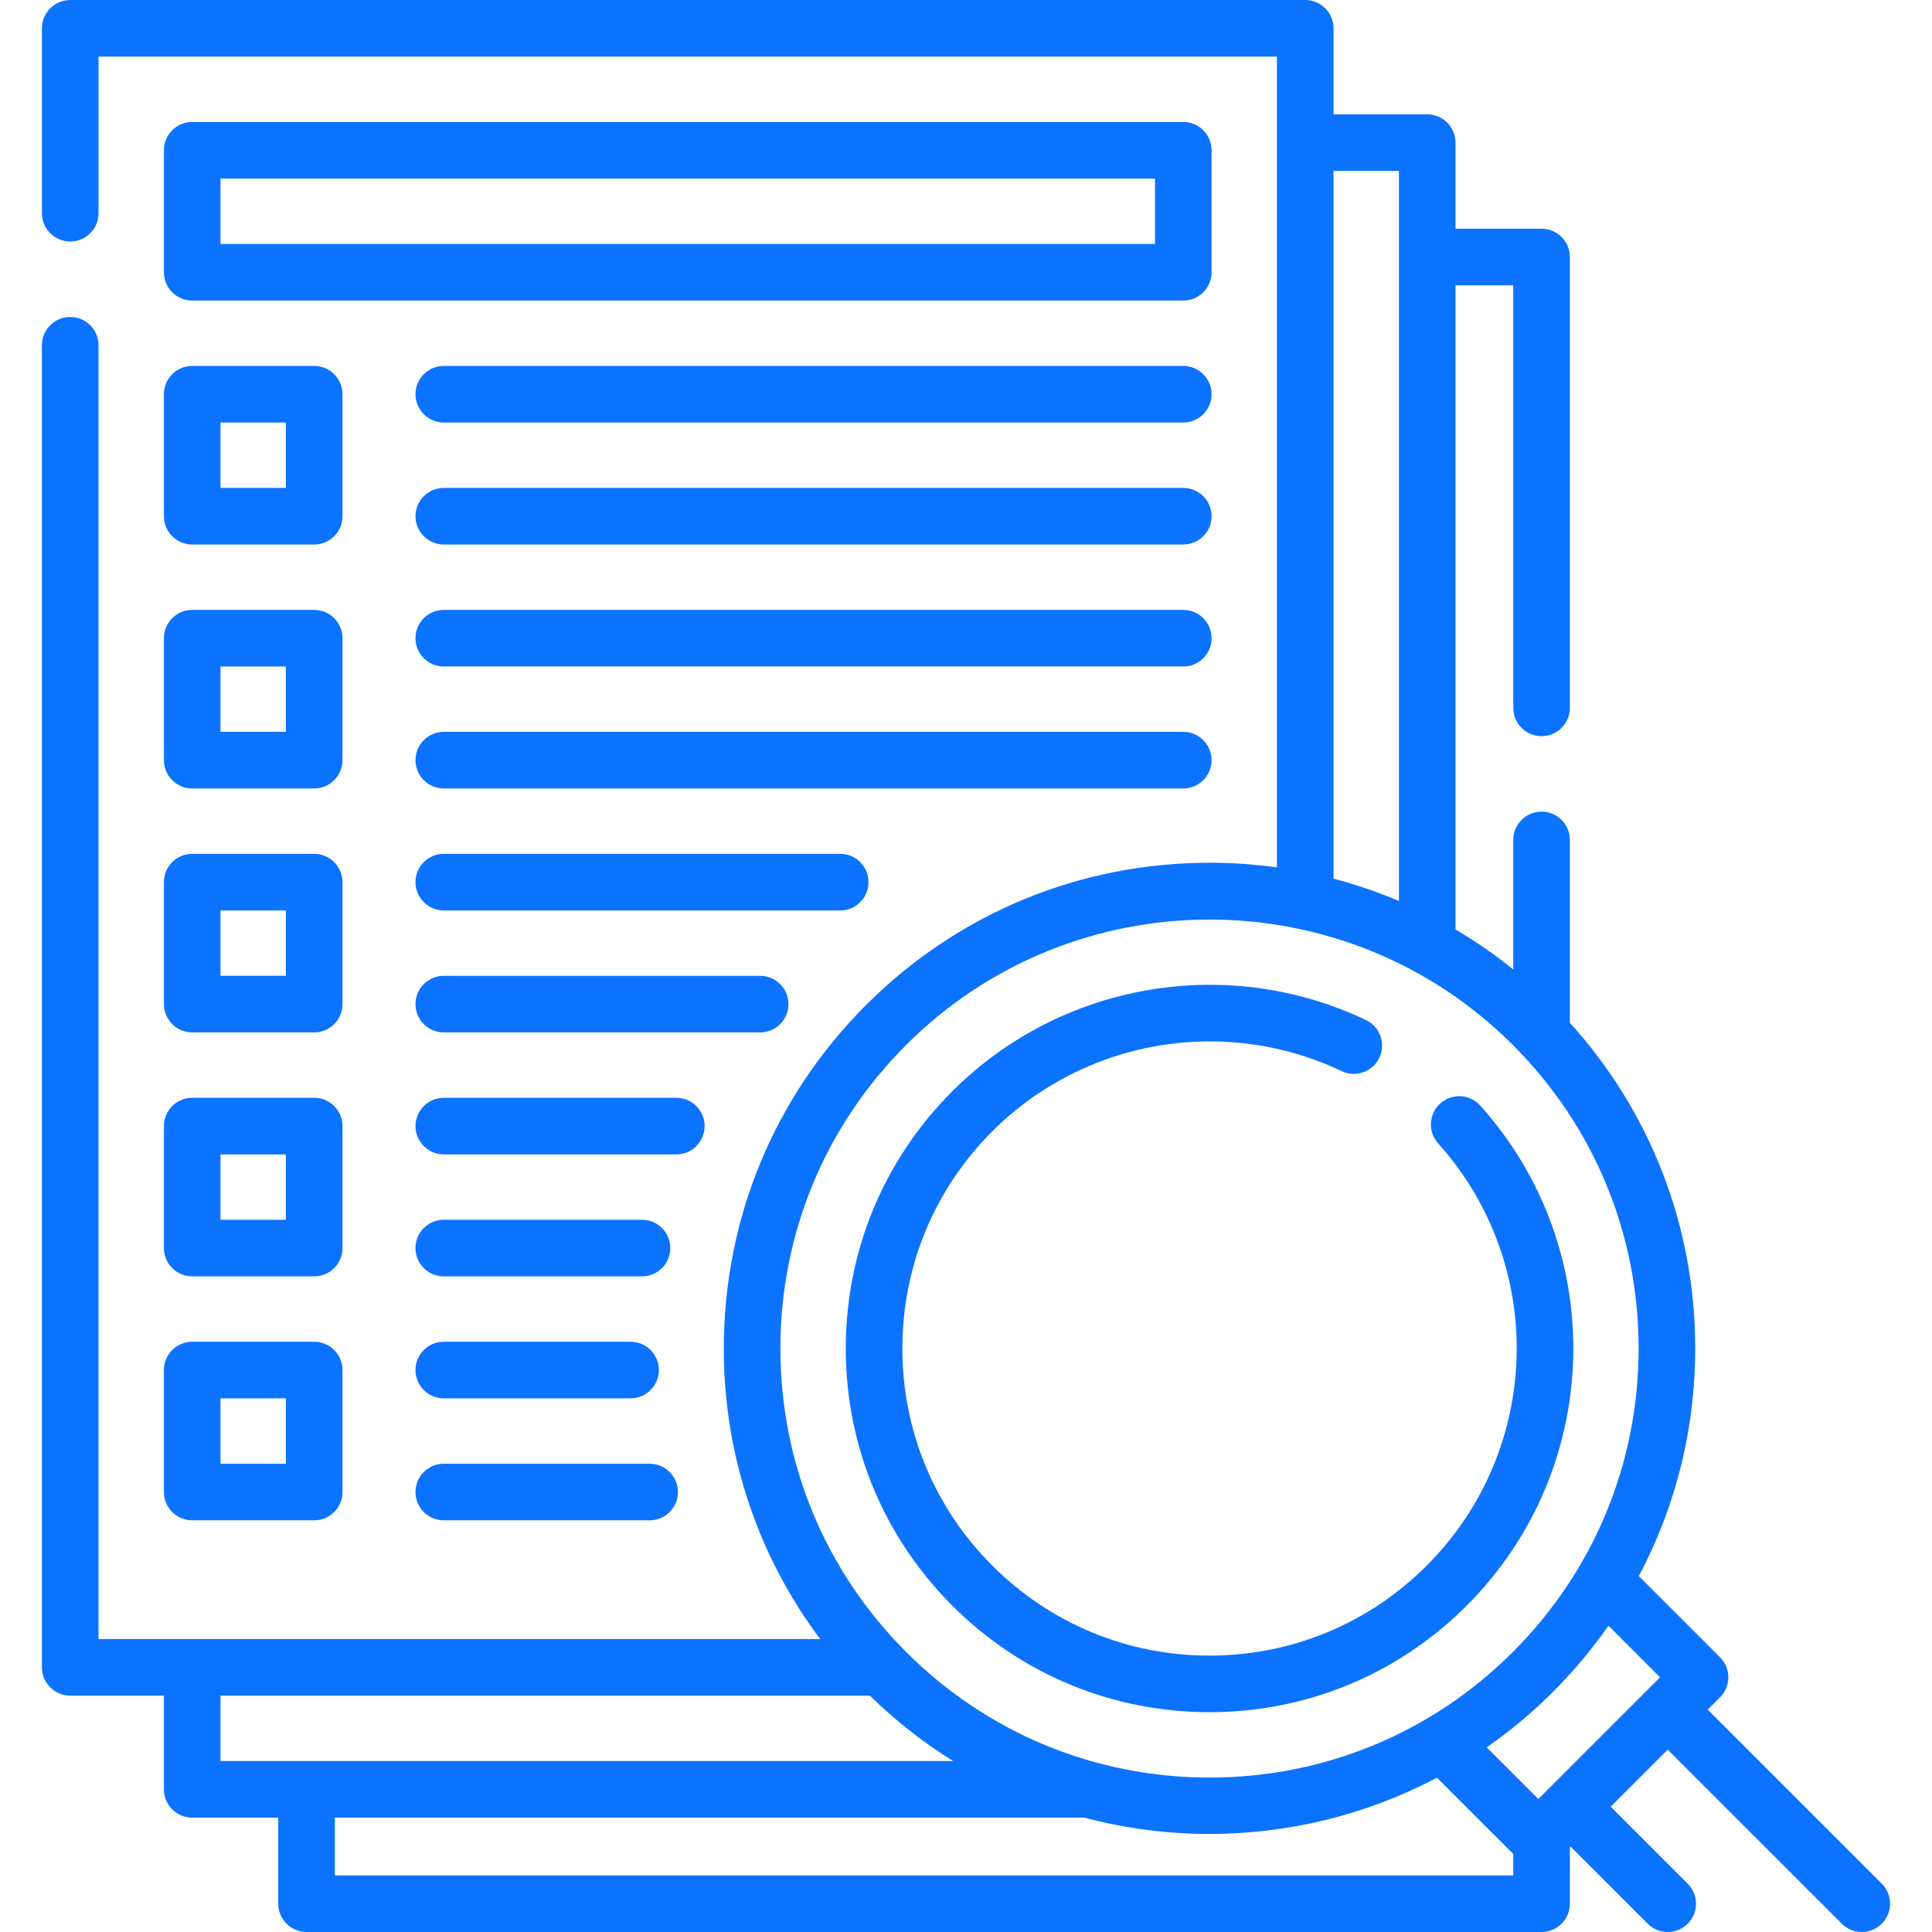
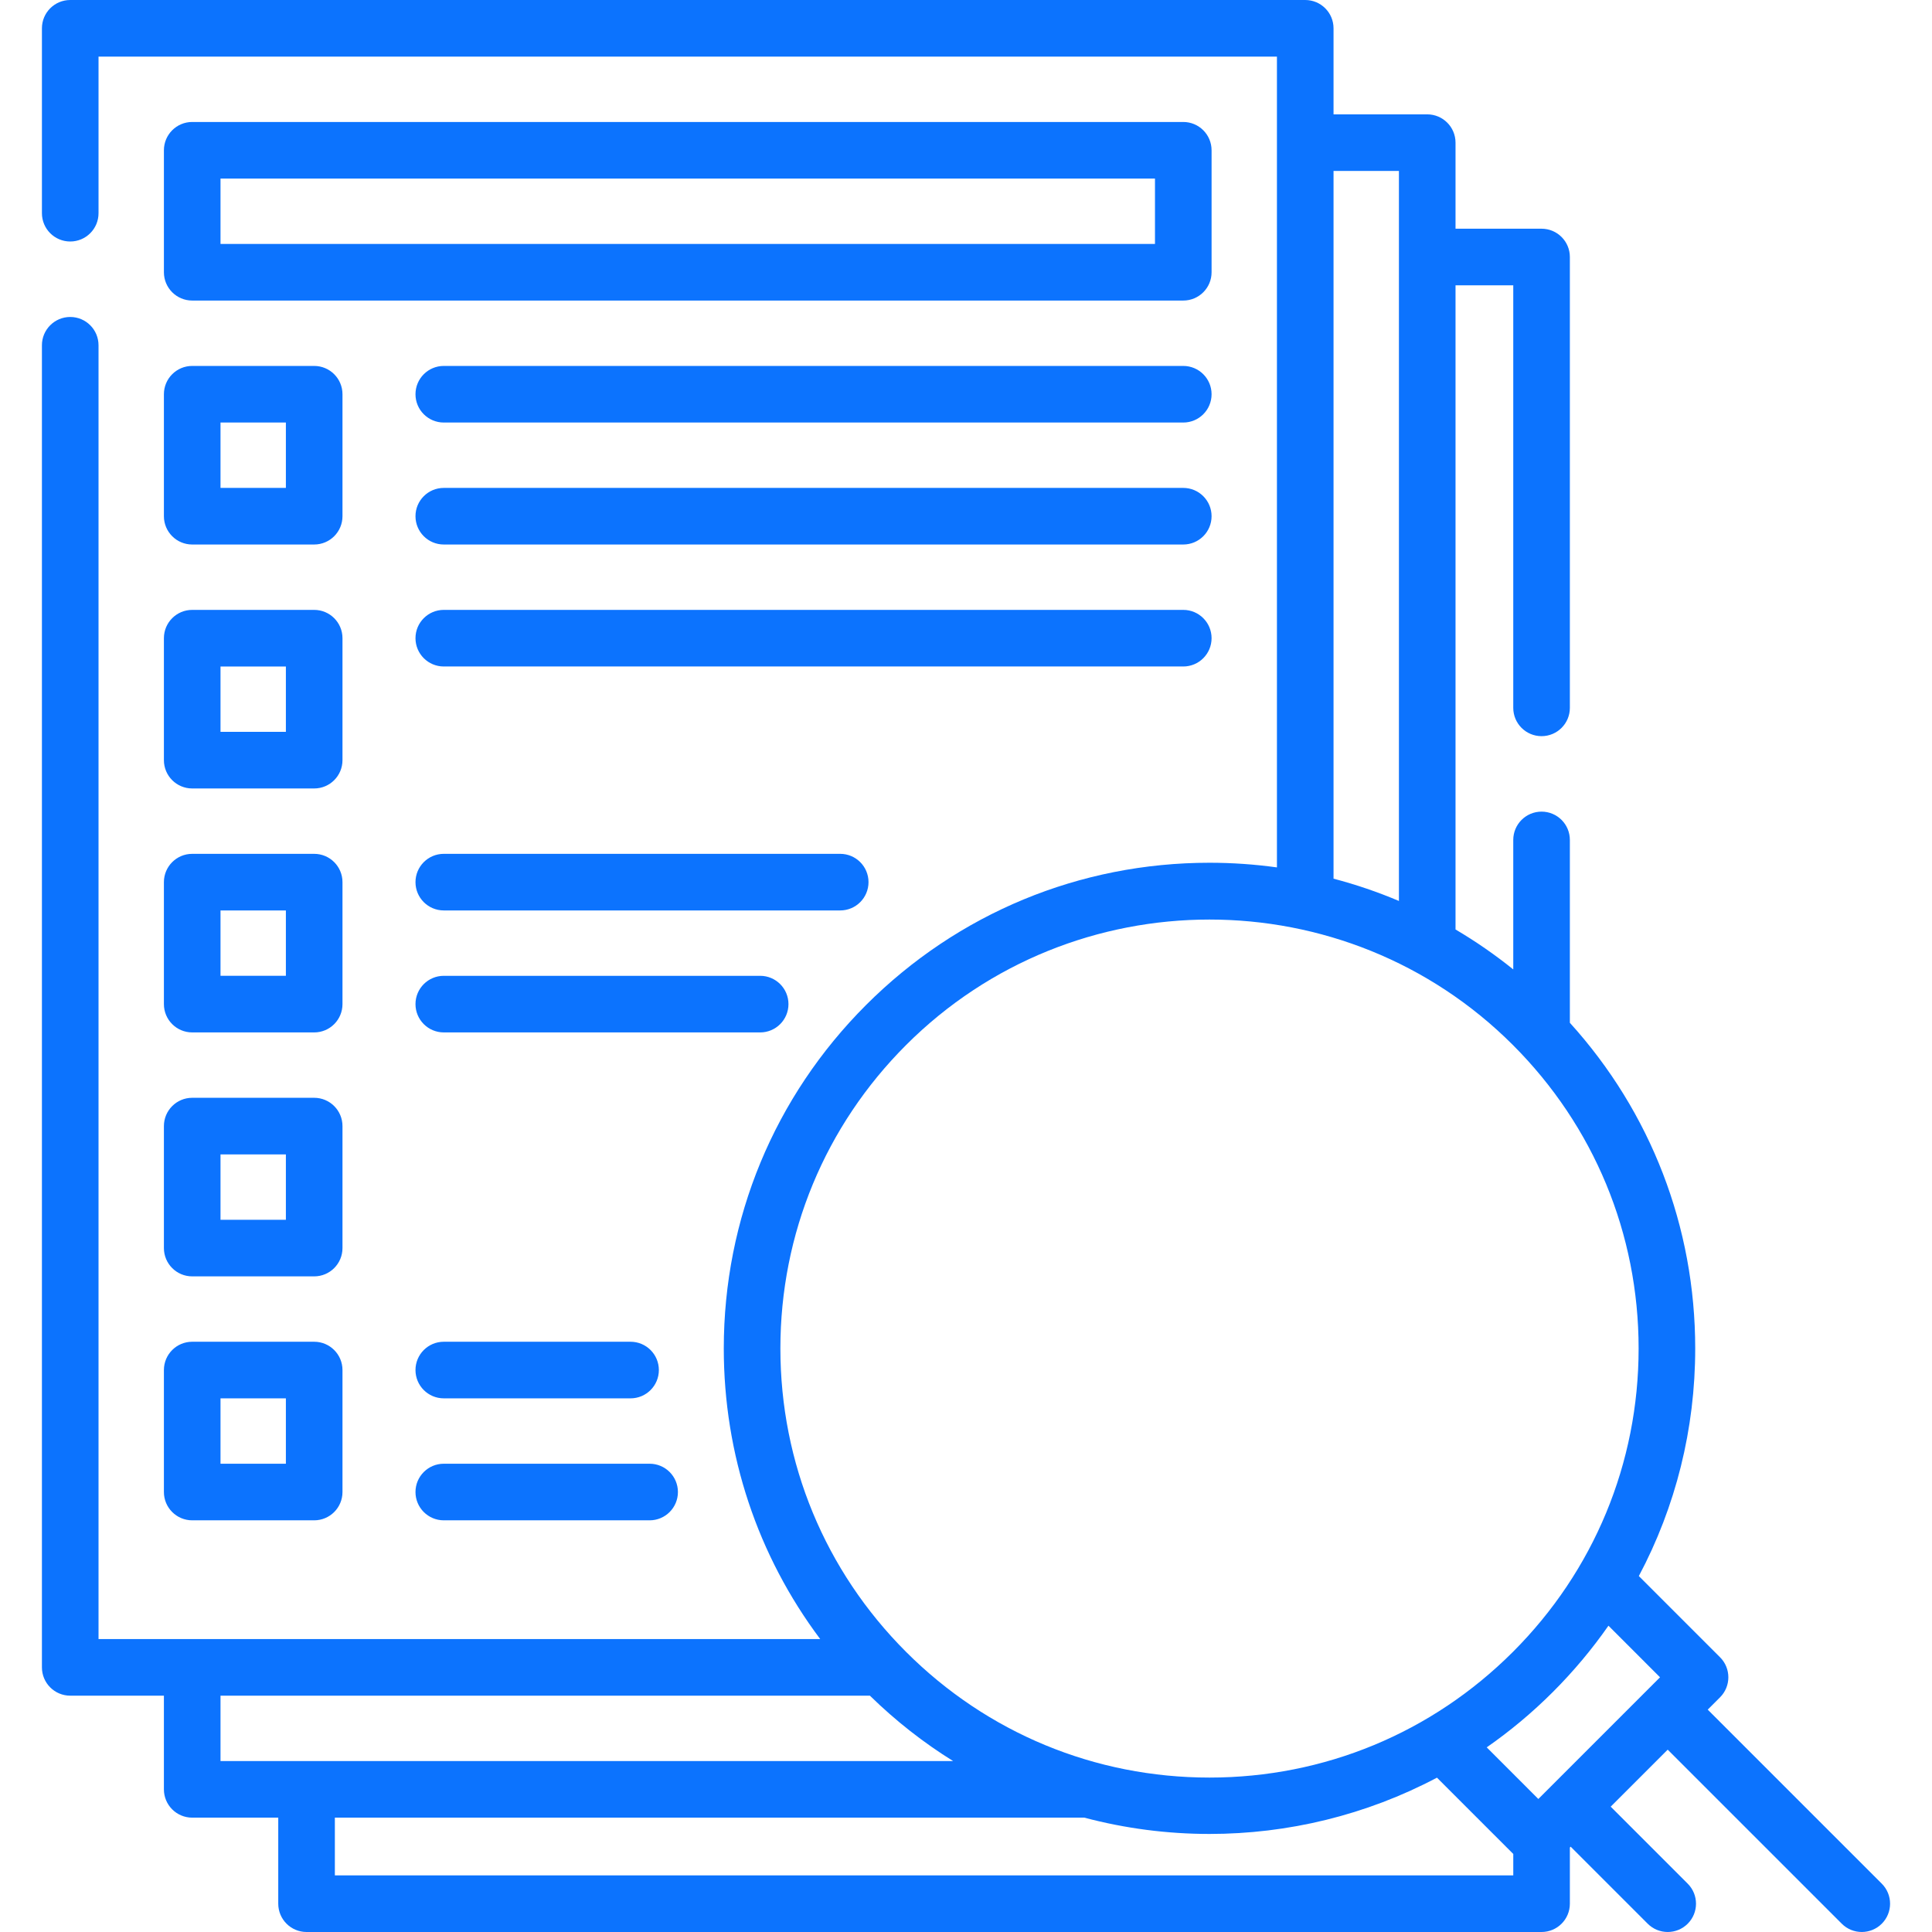
<svg xmlns="http://www.w3.org/2000/svg" id="Capa_1" enable-background="new 0 0 512 512" height="512" viewBox="0 0 512 512" width="512" style="fill:#0c73fe;">
  <g>
    <g>
      <path d="m321.079 39.825c0-4.143-3.357-7.5-7.5-7.5h-262.642c-4.143 0-7.5 3.357-7.5 7.5v32.325c0 4.143 3.357 7.5 7.5 7.5h262.643c4.143 0 7.5-3.357 7.5-7.5v-32.325zm-15 24.825h-247.642v-17.325h247.643v17.325z" />
      <path d="m313.579 96.976h-195.971c-4.143 0-7.5 3.357-7.5 7.5s3.357 7.5 7.5 7.5h195.972c4.143 0 7.5-3.357 7.5-7.5s-3.358-7.5-7.501-7.5z" />
      <path d="m313.579 129.301h-195.971c-4.143 0-7.5 3.357-7.5 7.5s3.357 7.5 7.5 7.5h195.972c4.143 0 7.5-3.357 7.5-7.5s-3.358-7.5-7.501-7.5z" />
-       <path d="m321.079 201.451c0-4.143-3.357-7.5-7.5-7.5h-195.971c-4.143 0-7.5 3.357-7.5 7.5s3.357 7.5 7.5 7.5h195.972c4.142 0 7.499-3.357 7.499-7.5z" />
      <path d="m313.579 161.626h-195.971c-4.143 0-7.5 3.357-7.5 7.5s3.357 7.5 7.5 7.5h195.972c4.143 0 7.5-3.357 7.5-7.5s-3.358-7.5-7.501-7.5z" />
      <path d="m208.952 266.102c0-4.143-3.357-7.5-7.5-7.5h-83.844c-4.143 0-7.5 3.357-7.5 7.5s3.357 7.5 7.5 7.5h83.844c4.142 0 7.5-3.358 7.5-7.5z" />
      <path d="m230.165 233.776c0-4.143-3.357-7.5-7.5-7.5h-105.057c-4.143 0-7.5 3.357-7.5 7.5s3.357 7.5 7.5 7.5h105.058c4.142 0 7.499-3.357 7.499-7.5z" />
-       <path d="m117.608 338.252h52.528c4.143 0 7.5-3.357 7.5-7.5s-3.357-7.5-7.5-7.5h-52.528c-4.143 0-7.5 3.357-7.5 7.5s3.357 7.5 7.5 7.5z" />
-       <path d="m186.728 298.427c0-4.143-3.357-7.5-7.5-7.5h-61.62c-4.143 0-7.5 3.357-7.5 7.5s3.357 7.5 7.5 7.5h61.62c4.142 0 7.5-3.358 7.5-7.5z" />
      <path d="m117.608 402.902h54.549c4.143 0 7.5-3.357 7.5-7.5s-3.357-7.5-7.5-7.5h-54.549c-4.143 0-7.5 3.357-7.5 7.5s3.357 7.5 7.5 7.5z" />
      <path d="m117.608 370.577h49.498c4.143 0 7.5-3.357 7.5-7.5s-3.357-7.5-7.5-7.5h-49.498c-4.143 0-7.5 3.357-7.5 7.5s3.357 7.5 7.5 7.5z" />
      <path d="m43.437 136.801c0 4.143 3.357 7.5 7.5 7.5h32.325c4.143 0 7.5-3.357 7.5-7.5v-32.325c0-4.143-3.357-7.5-7.5-7.5h-32.325c-4.143 0-7.5 3.357-7.5 7.5zm15-24.825h17.325v17.325h-17.325z" />
      <path d="m43.437 201.451c0 4.143 3.357 7.5 7.5 7.5h32.325c4.143 0 7.5-3.357 7.5-7.5v-32.325c0-4.143-3.357-7.5-7.5-7.5h-32.325c-4.143 0-7.5 3.357-7.5 7.5zm15-24.825h17.325v17.325h-17.325z" />
      <path d="m43.437 266.102c0 4.143 3.357 7.5 7.5 7.5h32.325c4.143 0 7.5-3.357 7.5-7.5v-32.325c0-4.143-3.357-7.5-7.5-7.5h-32.325c-4.143 0-7.5 3.357-7.5 7.5zm15-24.826h17.325v17.325h-17.325z" />
      <path d="m43.437 330.752c0 4.143 3.357 7.5 7.5 7.5h32.325c4.143 0 7.5-3.357 7.5-7.5v-32.325c0-4.143-3.357-7.5-7.5-7.5h-32.325c-4.143 0-7.5 3.357-7.5 7.5zm15-24.825h17.325v17.325h-17.325z" />
      <path d="m43.437 395.402c0 4.143 3.357 7.5 7.5 7.5h32.325c4.143 0 7.5-3.357 7.5-7.5v-32.325c0-4.143-3.357-7.5-7.5-7.5h-32.325c-4.143 0-7.5 3.357-7.5 7.5zm15-24.825h17.325v17.325h-17.325z" />
      <path d="m498.693 499.196-46.126-46.125 3.268-3.268c2.929-2.93 2.929-7.678 0-10.607l-21.525-21.525c9.76-18.356 14.94-38.937 14.94-60.315 0-32.206-11.75-62.607-33.219-86.308v-48.458c0-4.143-3.357-7.5-7.5-7.5s-7.5 3.357-7.5 7.5v34.317c-4.869-3.917-9.981-7.452-15.301-10.588v-170.709h15.301v111.98c0 4.143 3.357 7.5 7.5 7.5s7.5-3.357 7.5-7.5v-119.48c0-4.143-3.357-7.5-7.5-7.5h-22.801v-22.805c0-4.143-3.357-7.5-7.5-7.5h-24.829v-22.805c0-4.143-3.357-7.5-7.5-7.5h-327.29c-4.143 0-7.5 3.357-7.5 7.5v49c0 4.143 3.357 7.5 7.5 7.5s7.5-3.357 7.5-7.5v-41.5h312.29v214.869c-5.873-.811-11.839-1.232-17.871-1.232-34.382 0-66.706 13.389-91.019 37.7-24.312 24.312-37.701 56.637-37.701 91.019 0 28.139 8.973 54.896 25.557 77.015h-191.256v-342.871c0-4.143-3.357-7.5-7.5-7.5s-7.5 3.357-7.5 7.5v350.37c0 4.143 3.357 7.5 7.5 7.5h24.826v24.825c0 4.143 3.357 7.5 7.5 7.5h22.804v22.805c0 4.143 3.357 7.5 7.5 7.5h327.29c4.143 0 7.5-3.357 7.5-7.5v-14.894l.214-.214 20.411 20.411c1.465 1.464 3.385 2.196 5.304 2.196s3.839-.732 5.304-2.196c2.929-2.93 2.929-7.678 0-10.607l-20.411-20.411 15.107-15.107 46.126 46.125c1.465 1.464 3.385 2.196 5.304 2.196s3.839-.732 5.304-2.196c2.927-2.929 2.927-7.677-.001-10.607zm-58.769-54.697-28.973 28.973c-.003.003-.007.006-.01.009s-.006.007-.009.01l-3.258 3.258-13.68-13.681c6.175-4.295 12.054-9.193 17.555-14.694 5.465-5.465 10.373-11.338 14.706-17.545zm-86.523-399.194h17.329v193.458c-5.618-2.379-11.407-4.351-17.329-5.904zm-113.282 231.639c22.169-22.17 51.29-33.255 80.411-33.255s58.242 11.085 80.411 33.255c21.479 21.479 33.309 50.036 33.309 80.411 0 30.376-11.829 58.934-33.309 80.412-21.479 21.479-50.035 33.308-80.411 33.308s-58.933-11.828-80.411-33.308c-21.479-21.479-33.309-50.036-33.309-80.412 0-30.375 11.829-58.932 33.309-80.411zm-181.682 172.426h172.095c6.836 6.689 14.235 12.468 22.05 17.325h-194.145zm30.304 47.63v-15.305h198.575c.012 0 .019-.002.031-.002 10.858 2.878 22.02 4.322 33.183 4.322 20.747 0 41.493-4.975 60.278-14.917l20.223 20.223v5.679z" />
-       <path d="m320.53 453.75c25.748 0 49.955-10.028 68.164-28.236 36.235-36.236 37.811-94.449 3.585-132.527-2.769-3.079-7.511-3.335-10.592-.564-3.08 2.77-3.333 7.511-.564 10.592 28.895 32.147 27.561 81.296-3.036 111.893-15.375 15.376-35.815 23.844-57.557 23.844-21.74 0-42.181-8.468-57.556-23.844-15.371-15.37-23.836-35.81-23.836-57.551 0-21.742 8.465-42.182 23.836-57.552 24.328-24.329 61.529-30.735 92.569-15.943 3.736 1.779 8.214.196 9.997-3.544 1.782-3.739.195-8.215-3.544-9.997-36.76-17.517-80.817-9.934-109.63 18.877-18.203 18.204-28.229 42.41-28.229 68.159 0 25.748 10.025 49.954 28.229 68.158 18.21 18.207 42.417 28.235 68.164 28.235z" />
    </g>
  </g>
</svg>